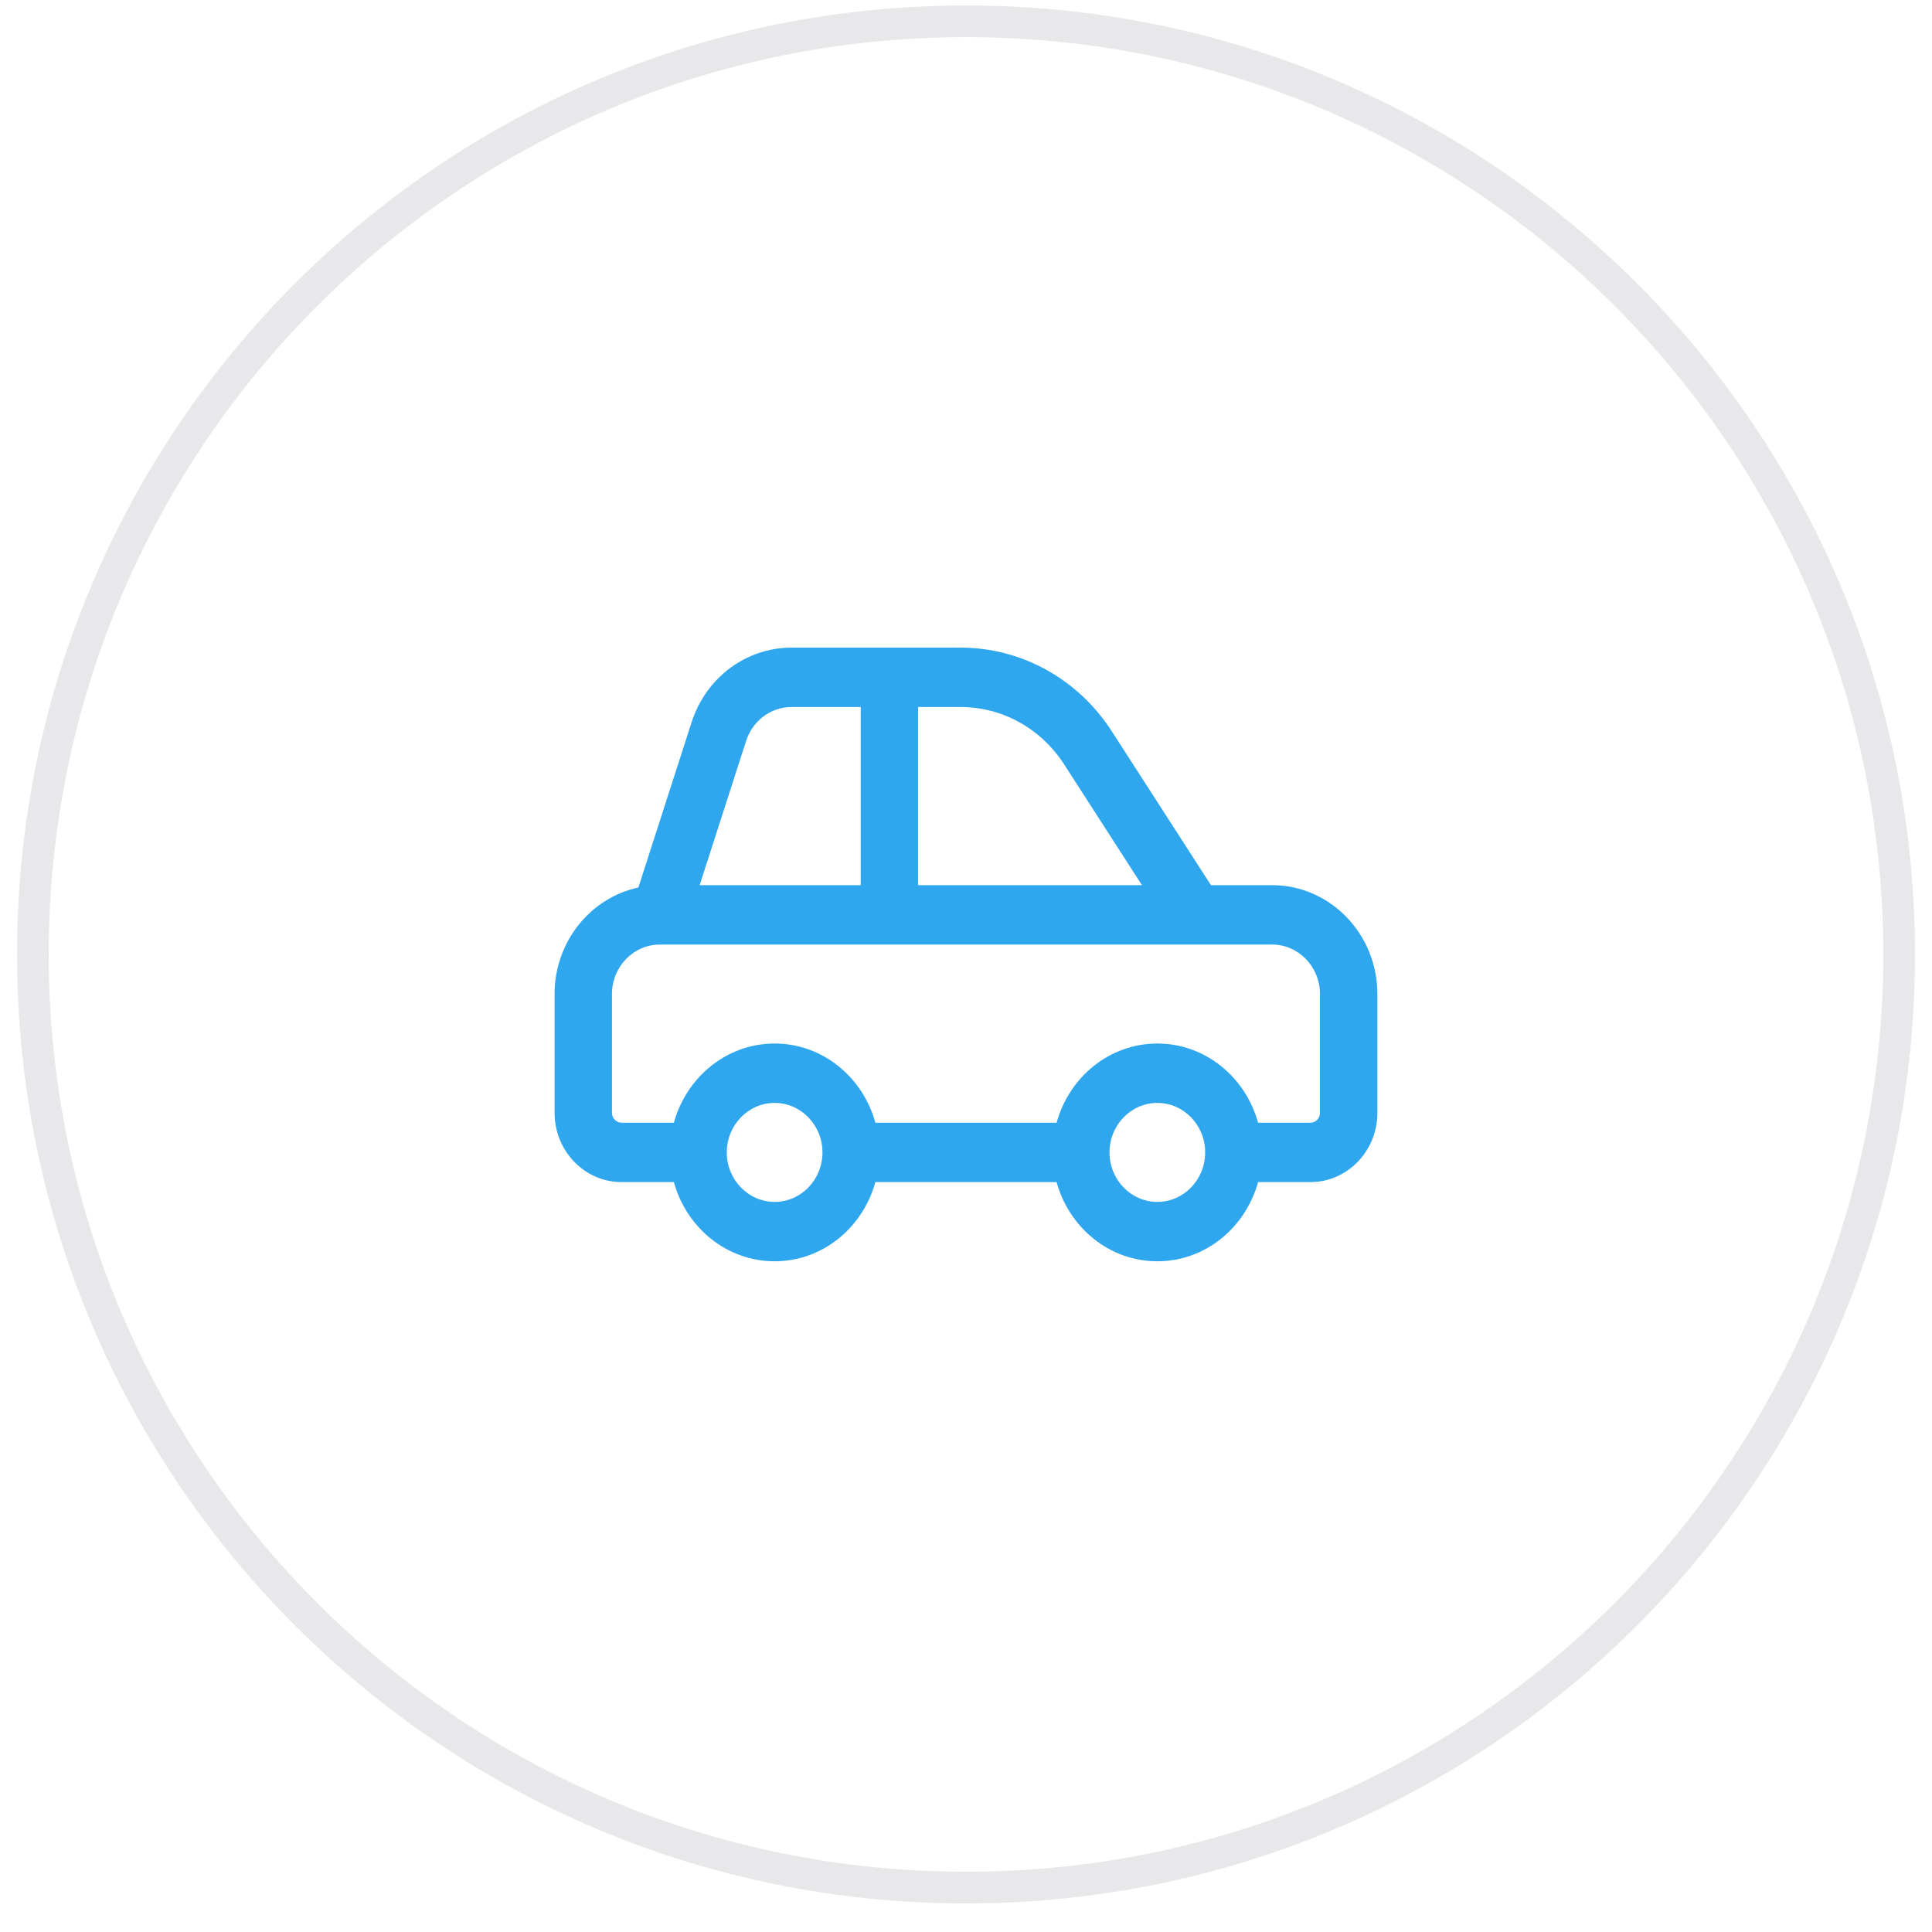
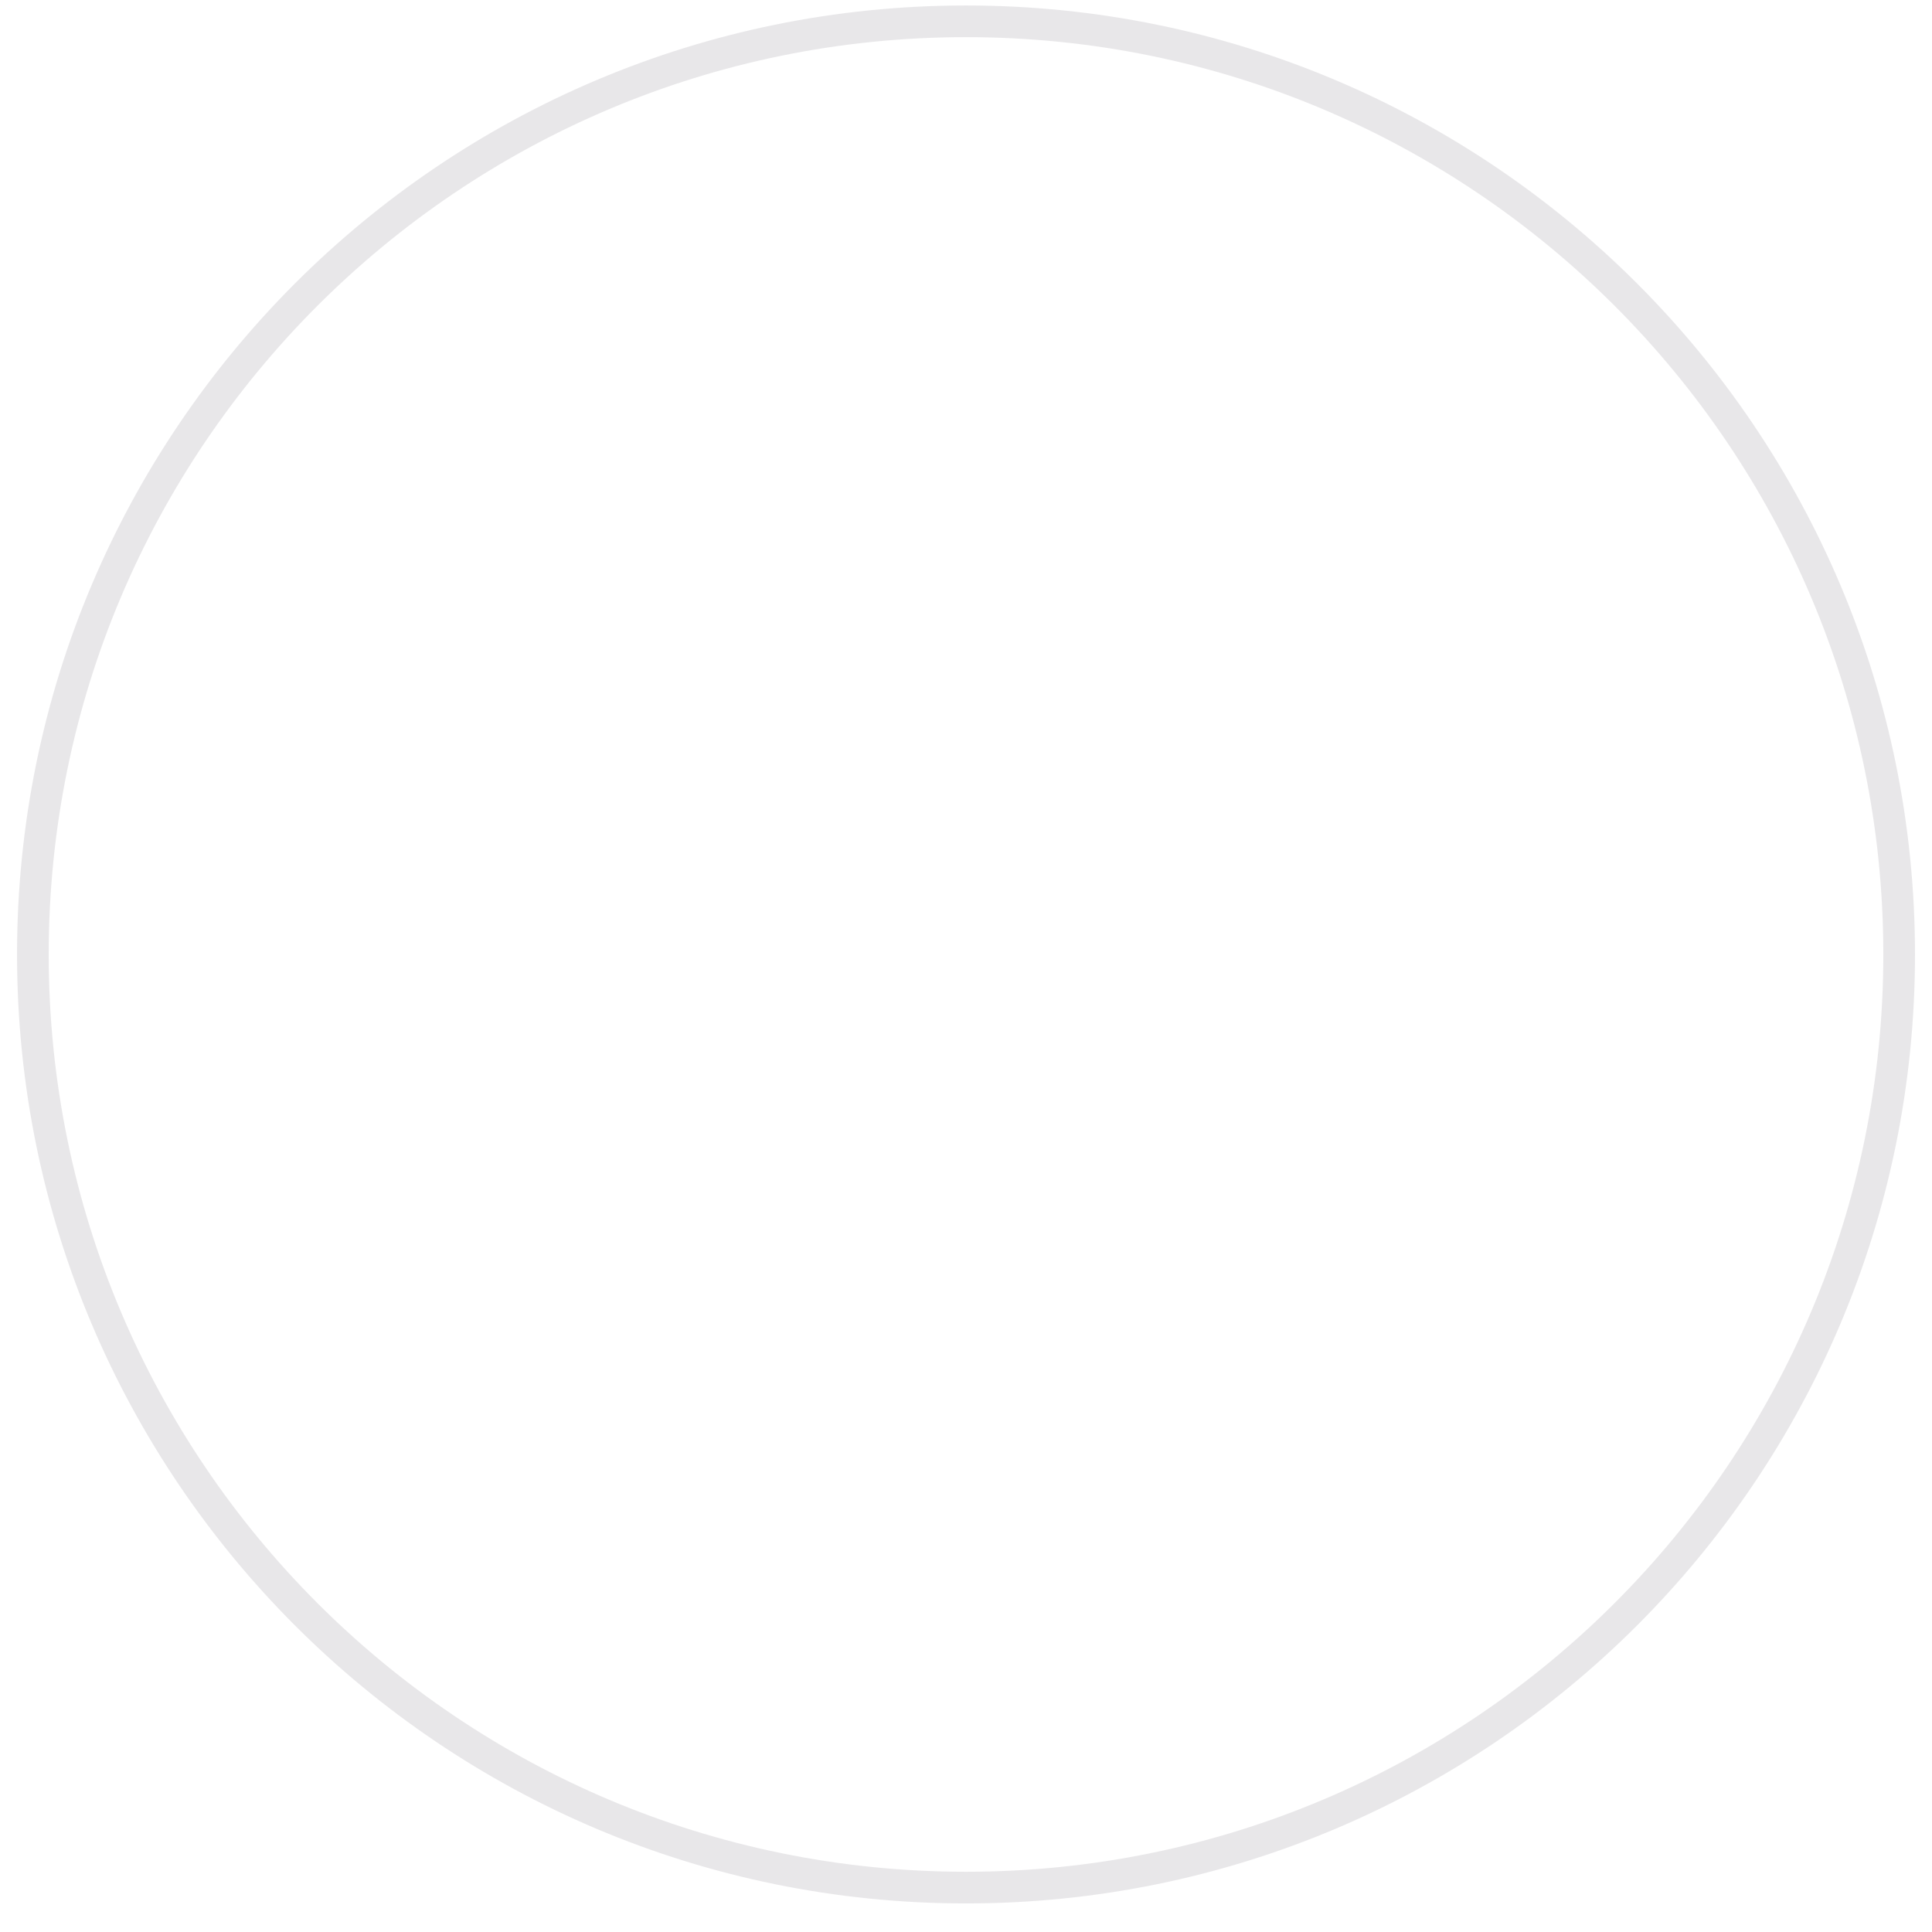
<svg xmlns="http://www.w3.org/2000/svg" width="61" height="61" viewBox="0 0 61 61" fill="none">
  <g clip-path="url(#clip0_141_7)">
    <path opacity="0.1" d="M30.5 59.598C46.772 59.598 59.963 46.407 59.963 30.136C59.963 13.864 46.772 0.673 30.5 0.673C14.229 0.673 1.038 13.864 1.038 30.136C1.038 46.407 14.229 59.598 30.5 59.598Z" stroke="#17111E" />
-     <path d="M40.166 27.948H38.234L35.105 23.092C34.037 21.436 32.253 20.448 30.329 20.448H24.991C23.558 20.448 22.292 21.393 21.838 22.799L20.156 28.021C18.647 28.345 17.51 29.73 17.51 31.386V35.136C17.51 36.342 18.459 37.323 19.624 37.323H21.276C21.674 38.761 22.941 39.823 24.458 39.823C25.974 39.823 27.242 38.761 27.639 37.323H33.36C33.757 38.761 35.025 39.823 36.541 39.823C38.057 39.823 39.325 38.761 39.722 37.323H41.374C42.54 37.323 43.489 36.342 43.489 35.136V31.386C43.489 29.49 41.999 27.948 40.166 27.948ZM28.989 22.323H30.329C31.645 22.323 32.867 23 33.597 24.132L36.056 27.948H28.989V22.323ZM23.558 23.392C23.764 22.753 24.34 22.323 24.991 22.323H27.177V27.948H22.09L23.558 23.392ZM24.458 37.948C23.625 37.948 22.947 37.248 22.947 36.386C22.947 35.524 23.625 34.823 24.458 34.823C25.291 34.823 25.968 35.524 25.968 36.386C25.968 37.248 25.291 37.948 24.458 37.948ZM36.541 37.948C35.708 37.948 35.031 37.248 35.031 36.386C35.031 35.524 35.708 34.823 36.541 34.823C37.374 34.823 38.051 35.524 38.051 36.386C38.051 37.248 37.374 37.948 36.541 37.948ZM41.676 35.136C41.676 35.308 41.541 35.448 41.374 35.448H39.722C39.325 34.01 38.057 32.948 36.541 32.948C35.025 32.948 33.757 34.01 33.36 35.448H27.639C27.242 34.01 25.974 32.948 24.458 32.948C22.941 32.948 21.674 34.01 21.276 35.448H19.624C19.458 35.448 19.322 35.308 19.322 35.136V31.386C19.322 30.524 20 29.823 20.833 29.823H40.166C40.999 29.823 41.676 30.524 41.676 31.386V35.136Z" fill="#2FA7EF" />
  </g>
  <defs>
    <clipPath id="clip0_141_7">
      <rect width="60" height="61" fill="white" transform="translate(0.5)" />
    </clipPath>
  </defs>
</svg>